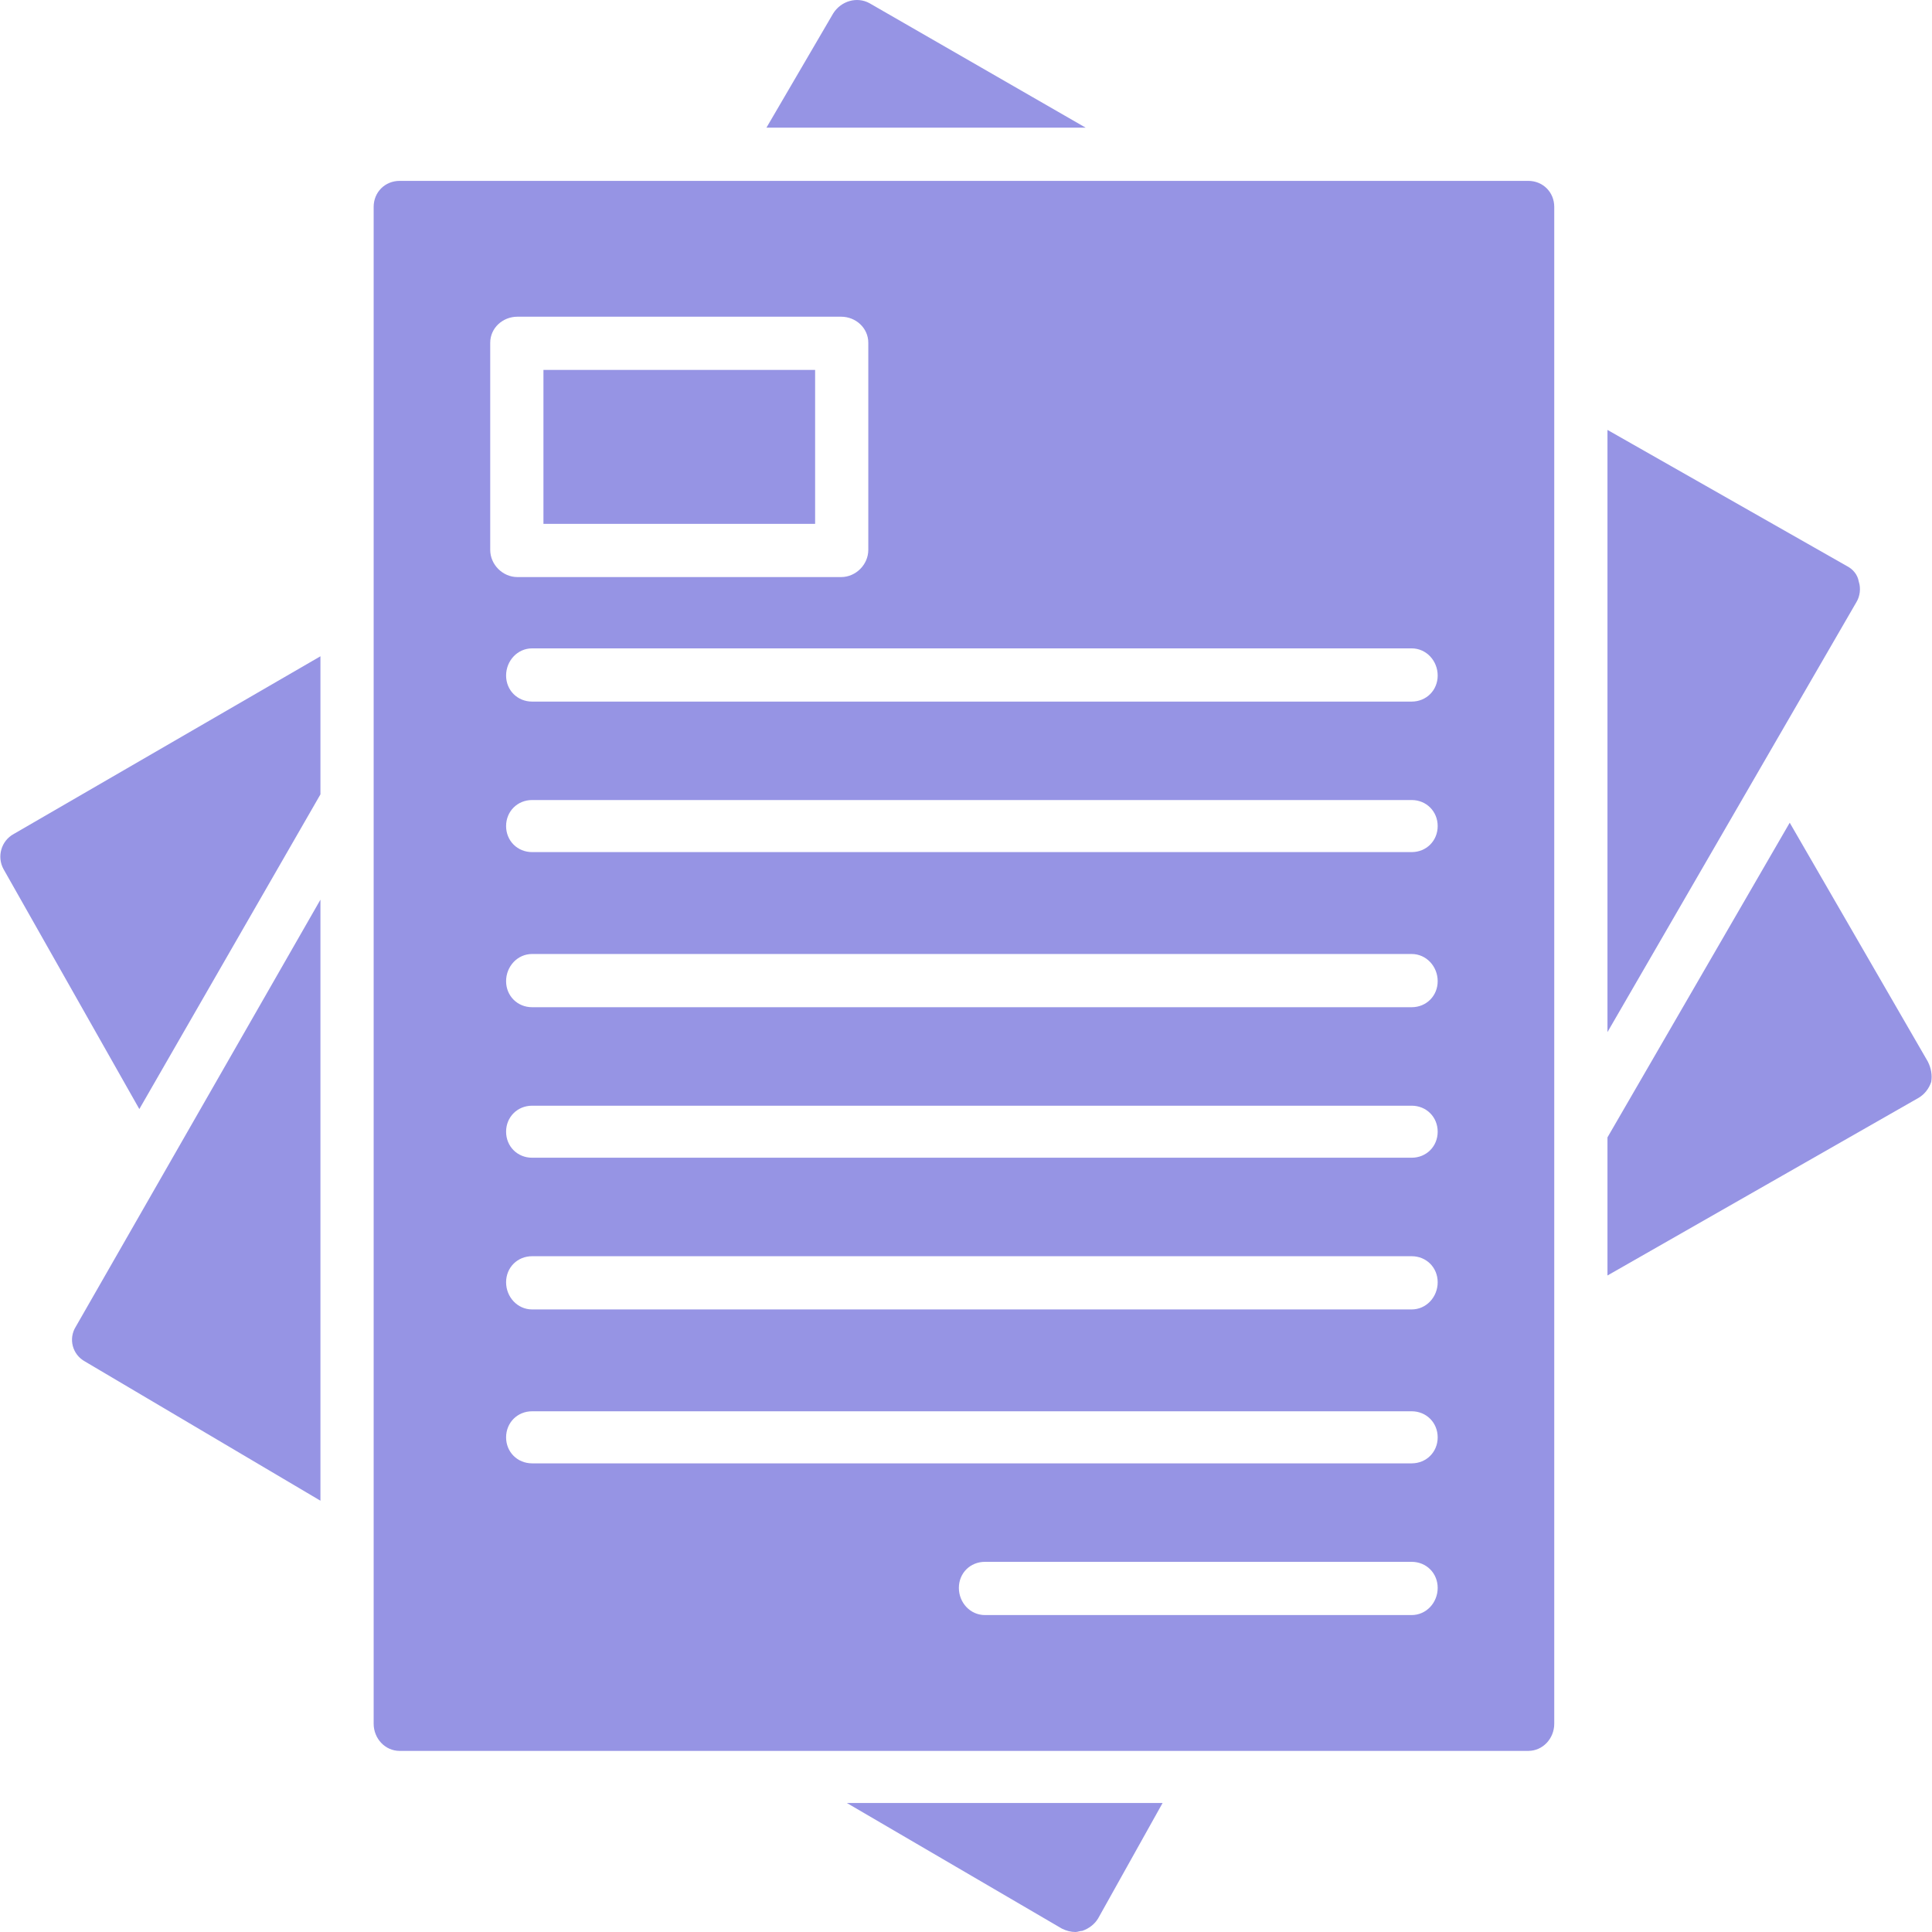
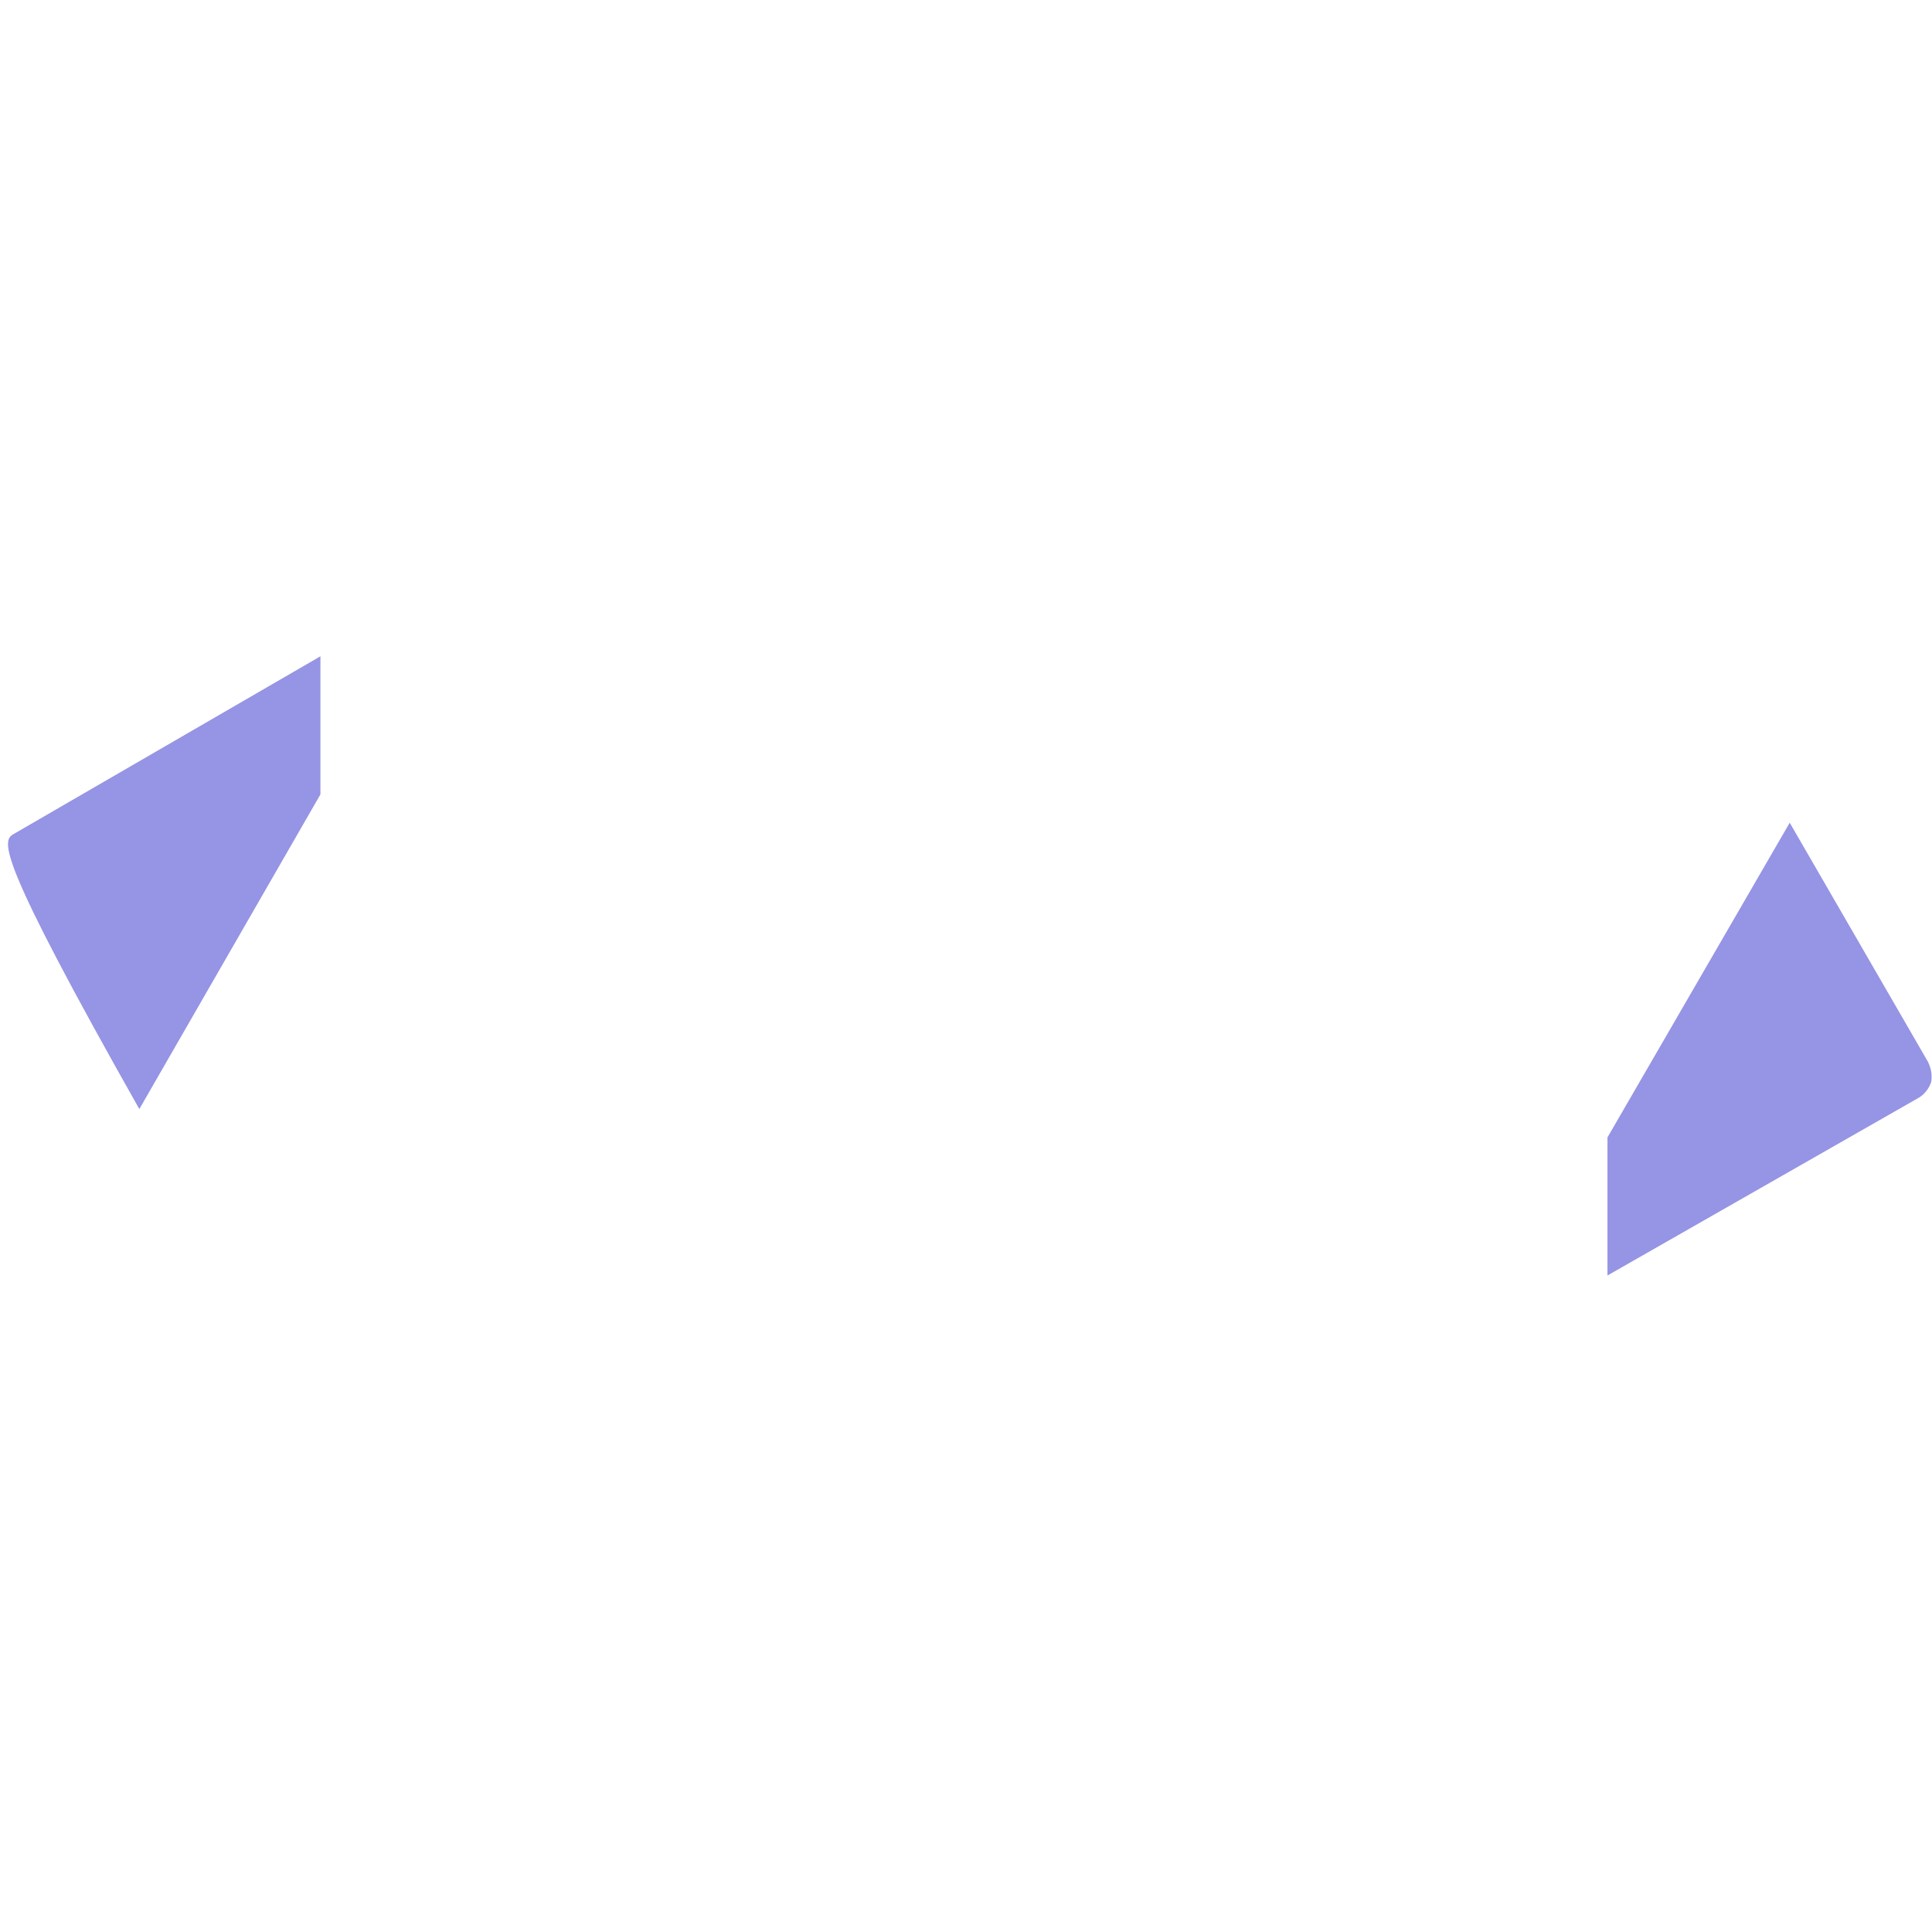
<svg xmlns="http://www.w3.org/2000/svg" width="42" height="42" viewBox="0 0 42 42" fill="none">
-   <path fill-rule="evenodd" clip-rule="evenodd" d="M33.222 38.063H8.689C8.369 38.063 8.123 37.792 8.123 37.472V4.498C8.123 4.178 8.369 3.932 8.689 3.932H33.222C33.542 3.932 33.788 4.178 33.788 4.498V37.472C33.788 37.792 33.542 38.063 33.222 38.063ZM30.688 35.11H21.411C21.091 35.11 20.845 34.839 20.845 34.519C20.845 34.199 21.091 33.953 21.411 33.953H30.688C31.008 33.953 31.254 34.199 31.254 34.519C31.254 34.839 31.008 35.11 30.688 35.11ZM30.688 31.812H11.568C11.248 31.812 11.002 31.566 11.002 31.247C11.002 30.927 11.248 30.68 11.568 30.68H30.688C31.008 30.68 31.254 30.927 31.254 31.247C31.254 31.566 31.008 31.812 30.688 31.812ZM30.688 28.466H11.568C11.248 28.466 11.002 28.195 11.002 27.875C11.002 27.555 11.248 27.309 11.568 27.309H30.688C31.008 27.309 31.254 27.555 31.254 27.875C31.254 28.195 31.008 28.466 30.688 28.466ZM30.688 25.168H11.568C11.248 25.168 11.002 24.922 11.002 24.602C11.002 24.283 11.248 24.037 11.568 24.037H30.688C31.008 24.037 31.254 24.283 31.254 24.602C31.254 24.922 31.008 25.168 30.688 25.168ZM30.688 21.896H11.568C11.248 21.896 11.002 21.649 11.002 21.33C11.002 21.01 11.248 20.739 11.568 20.739H30.688C31.008 20.739 31.254 21.01 31.254 21.33C31.254 21.649 31.008 21.896 30.688 21.896ZM30.688 18.524H11.568C11.248 18.524 11.002 18.278 11.002 17.958C11.002 17.639 11.248 17.392 11.568 17.392H30.688C31.008 17.392 31.254 17.639 31.254 17.958C31.254 18.278 31.008 18.524 30.688 18.524ZM30.688 15.252H11.568C11.248 15.252 11.002 15.005 11.002 14.686C11.002 14.366 11.248 14.095 11.568 14.095H30.688C31.008 14.095 31.254 14.366 31.254 14.686C31.254 15.005 31.008 15.252 30.688 15.252ZM18.285 12.545H11.248C10.928 12.545 10.657 12.274 10.657 11.954V7.451C10.657 7.131 10.928 6.885 11.248 6.885H18.285C18.605 6.885 18.876 7.131 18.876 7.451V11.954C18.876 12.274 18.605 12.545 18.285 12.545ZM11.814 11.388H17.72V8.042H11.814V11.388Z" fill="#9694E4" />
-   <path fill-rule="evenodd" clip-rule="evenodd" d="M23.38 42C23.281 42 23.183 41.975 23.084 41.926L18.409 39.195H25.274L23.872 41.705C23.798 41.828 23.675 41.926 23.527 41.975C23.478 41.975 23.429 42 23.38 42ZM6.966 32.624L1.848 29.598C1.577 29.45 1.479 29.106 1.651 28.835L6.966 19.558V32.624ZM34.945 9.346L40.138 12.299C40.285 12.372 40.383 12.495 40.408 12.643C40.457 12.791 40.433 12.963 40.359 13.086L34.945 22.437V9.346ZM16.662 2.775L18.114 0.29C18.286 0.019 18.63 -0.079 18.901 0.069L23.601 2.775H16.662Z" fill="#9694E4" />
-   <path fill-rule="evenodd" clip-rule="evenodd" d="M38.907 17.885L41.909 23.077C41.983 23.224 42.007 23.372 41.983 23.52C41.934 23.667 41.835 23.791 41.712 23.864L34.945 27.728V24.726L38.907 17.885ZM3.029 24.11L0.076 18.893C-0.072 18.623 0.027 18.278 0.297 18.131L6.966 14.267V17.269L3.029 24.11Z" fill="#9694E4" />
+   <path fill-rule="evenodd" clip-rule="evenodd" d="M38.907 17.885L41.909 23.077C41.983 23.224 42.007 23.372 41.983 23.52C41.934 23.667 41.835 23.791 41.712 23.864L34.945 27.728V24.726L38.907 17.885ZM3.029 24.11C-0.072 18.623 0.027 18.278 0.297 18.131L6.966 14.267V17.269L3.029 24.11Z" fill="#9694E4" />
</svg>